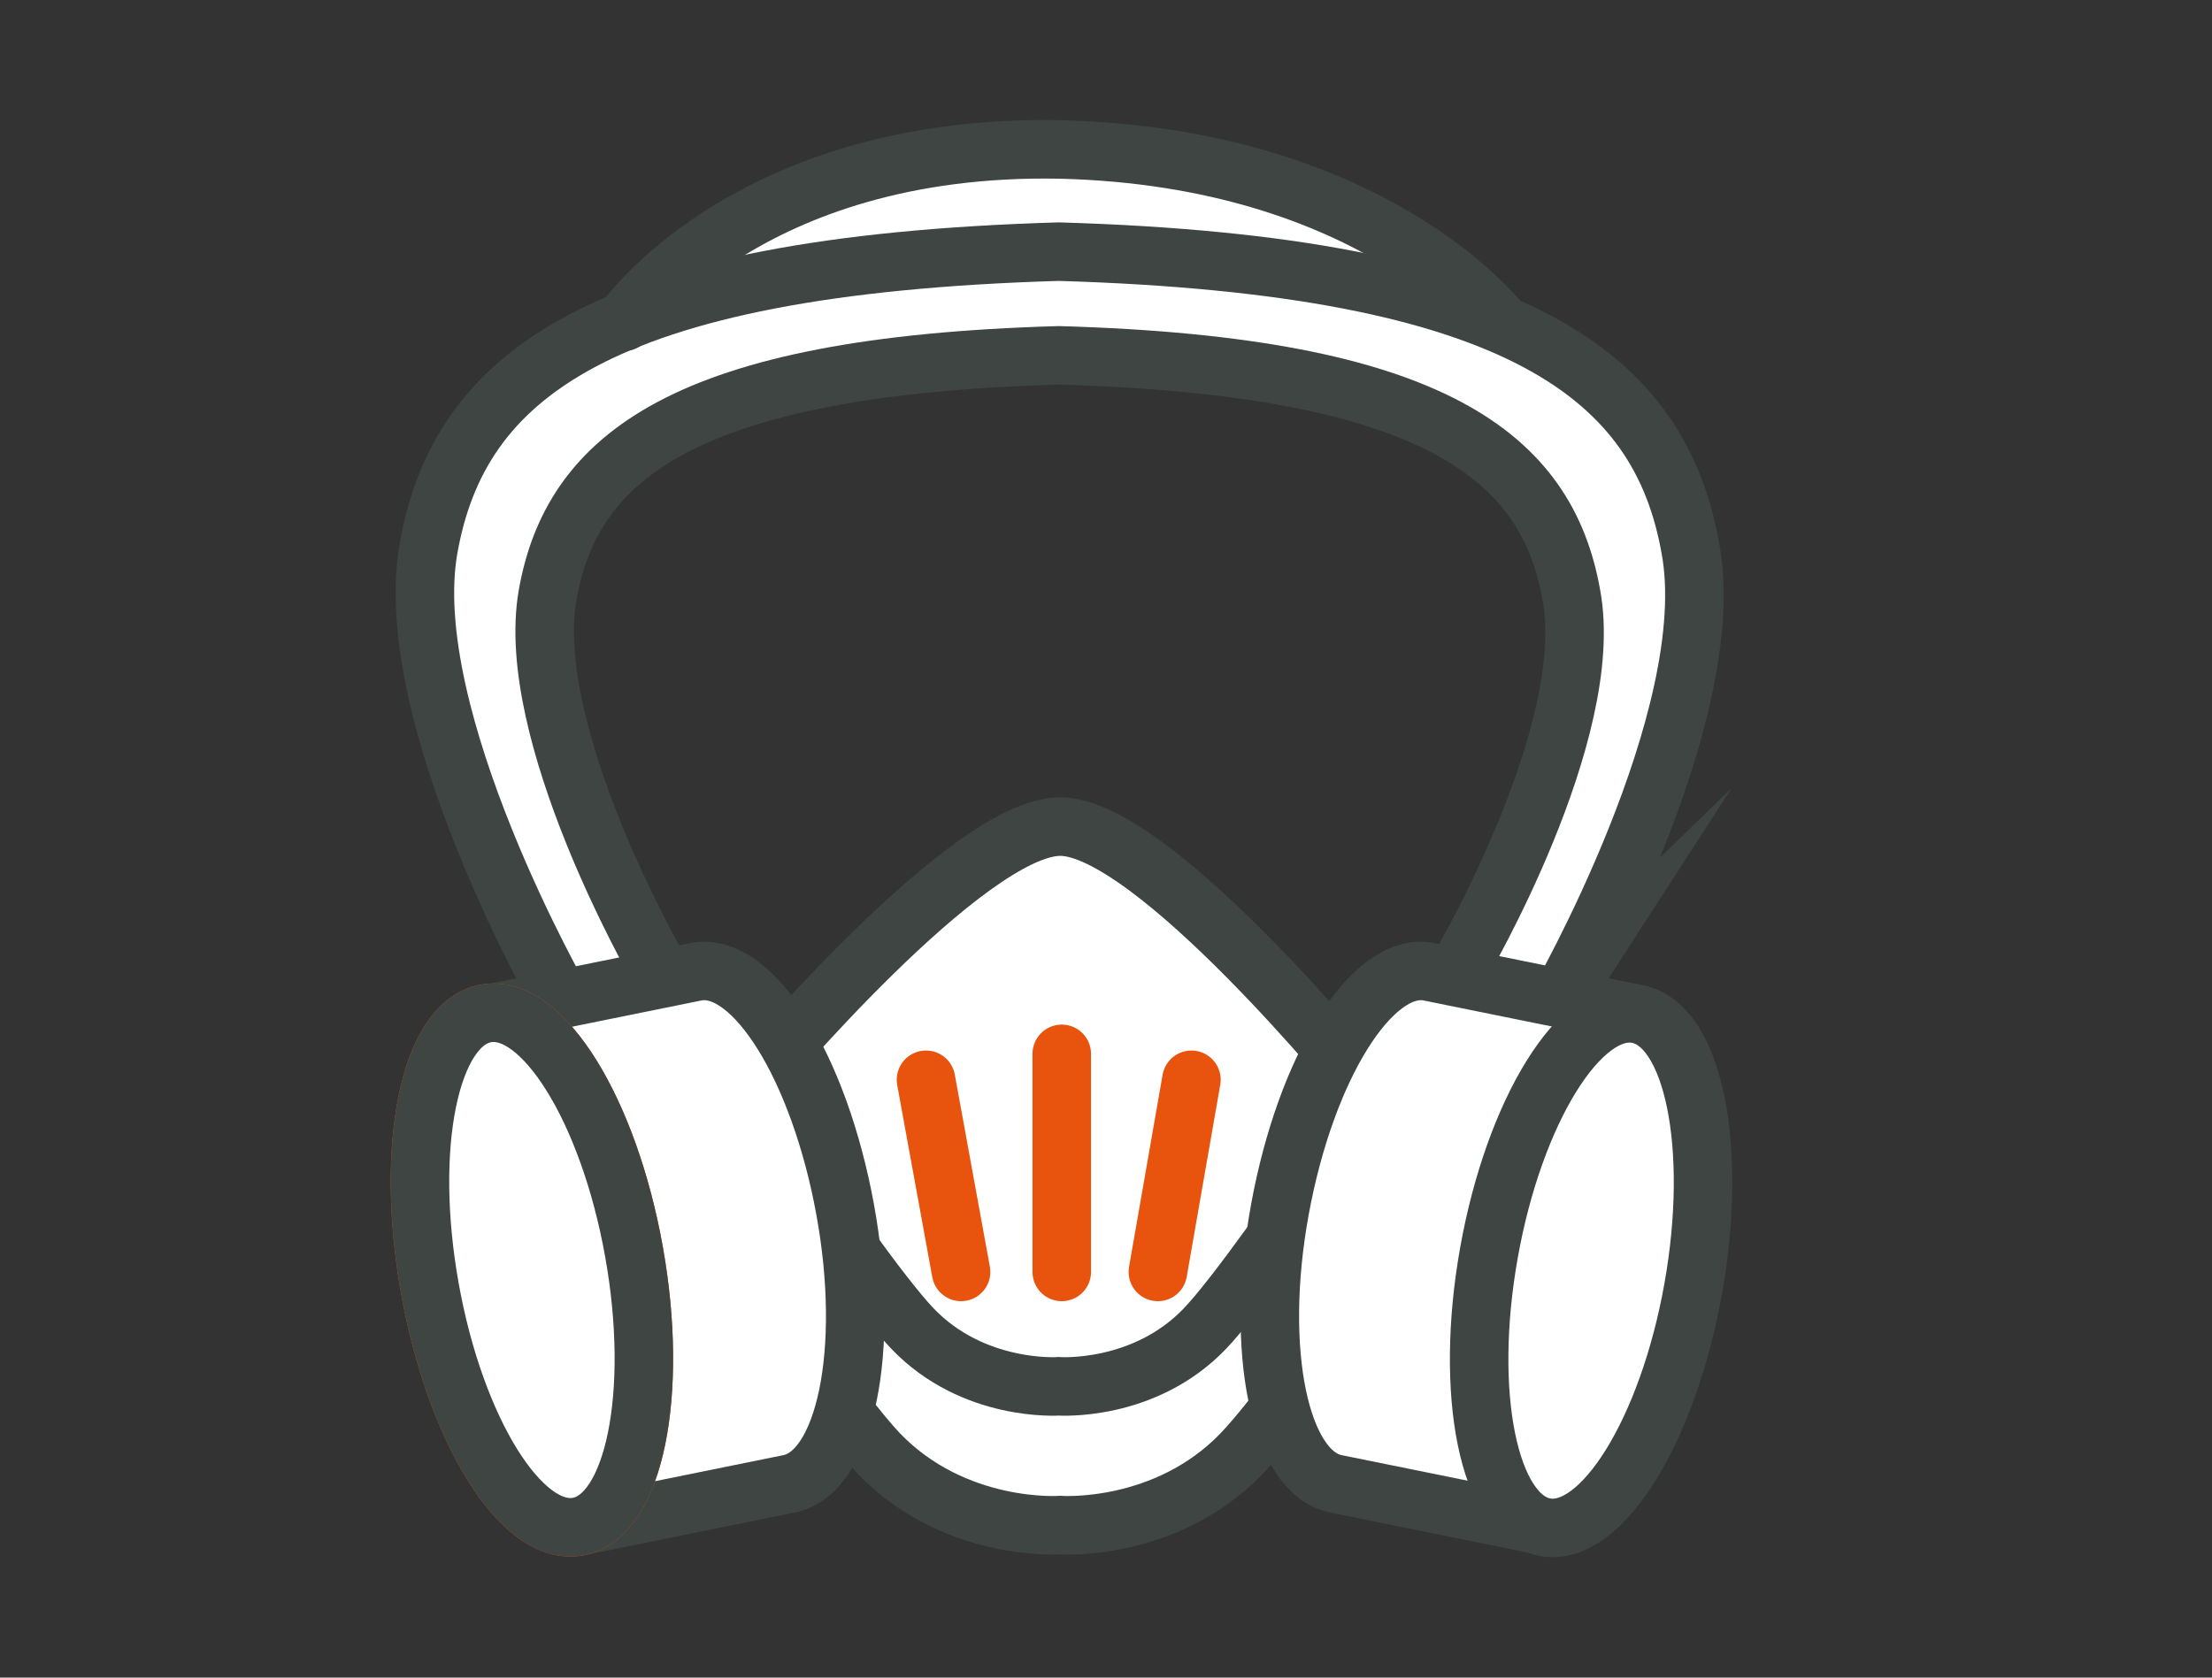
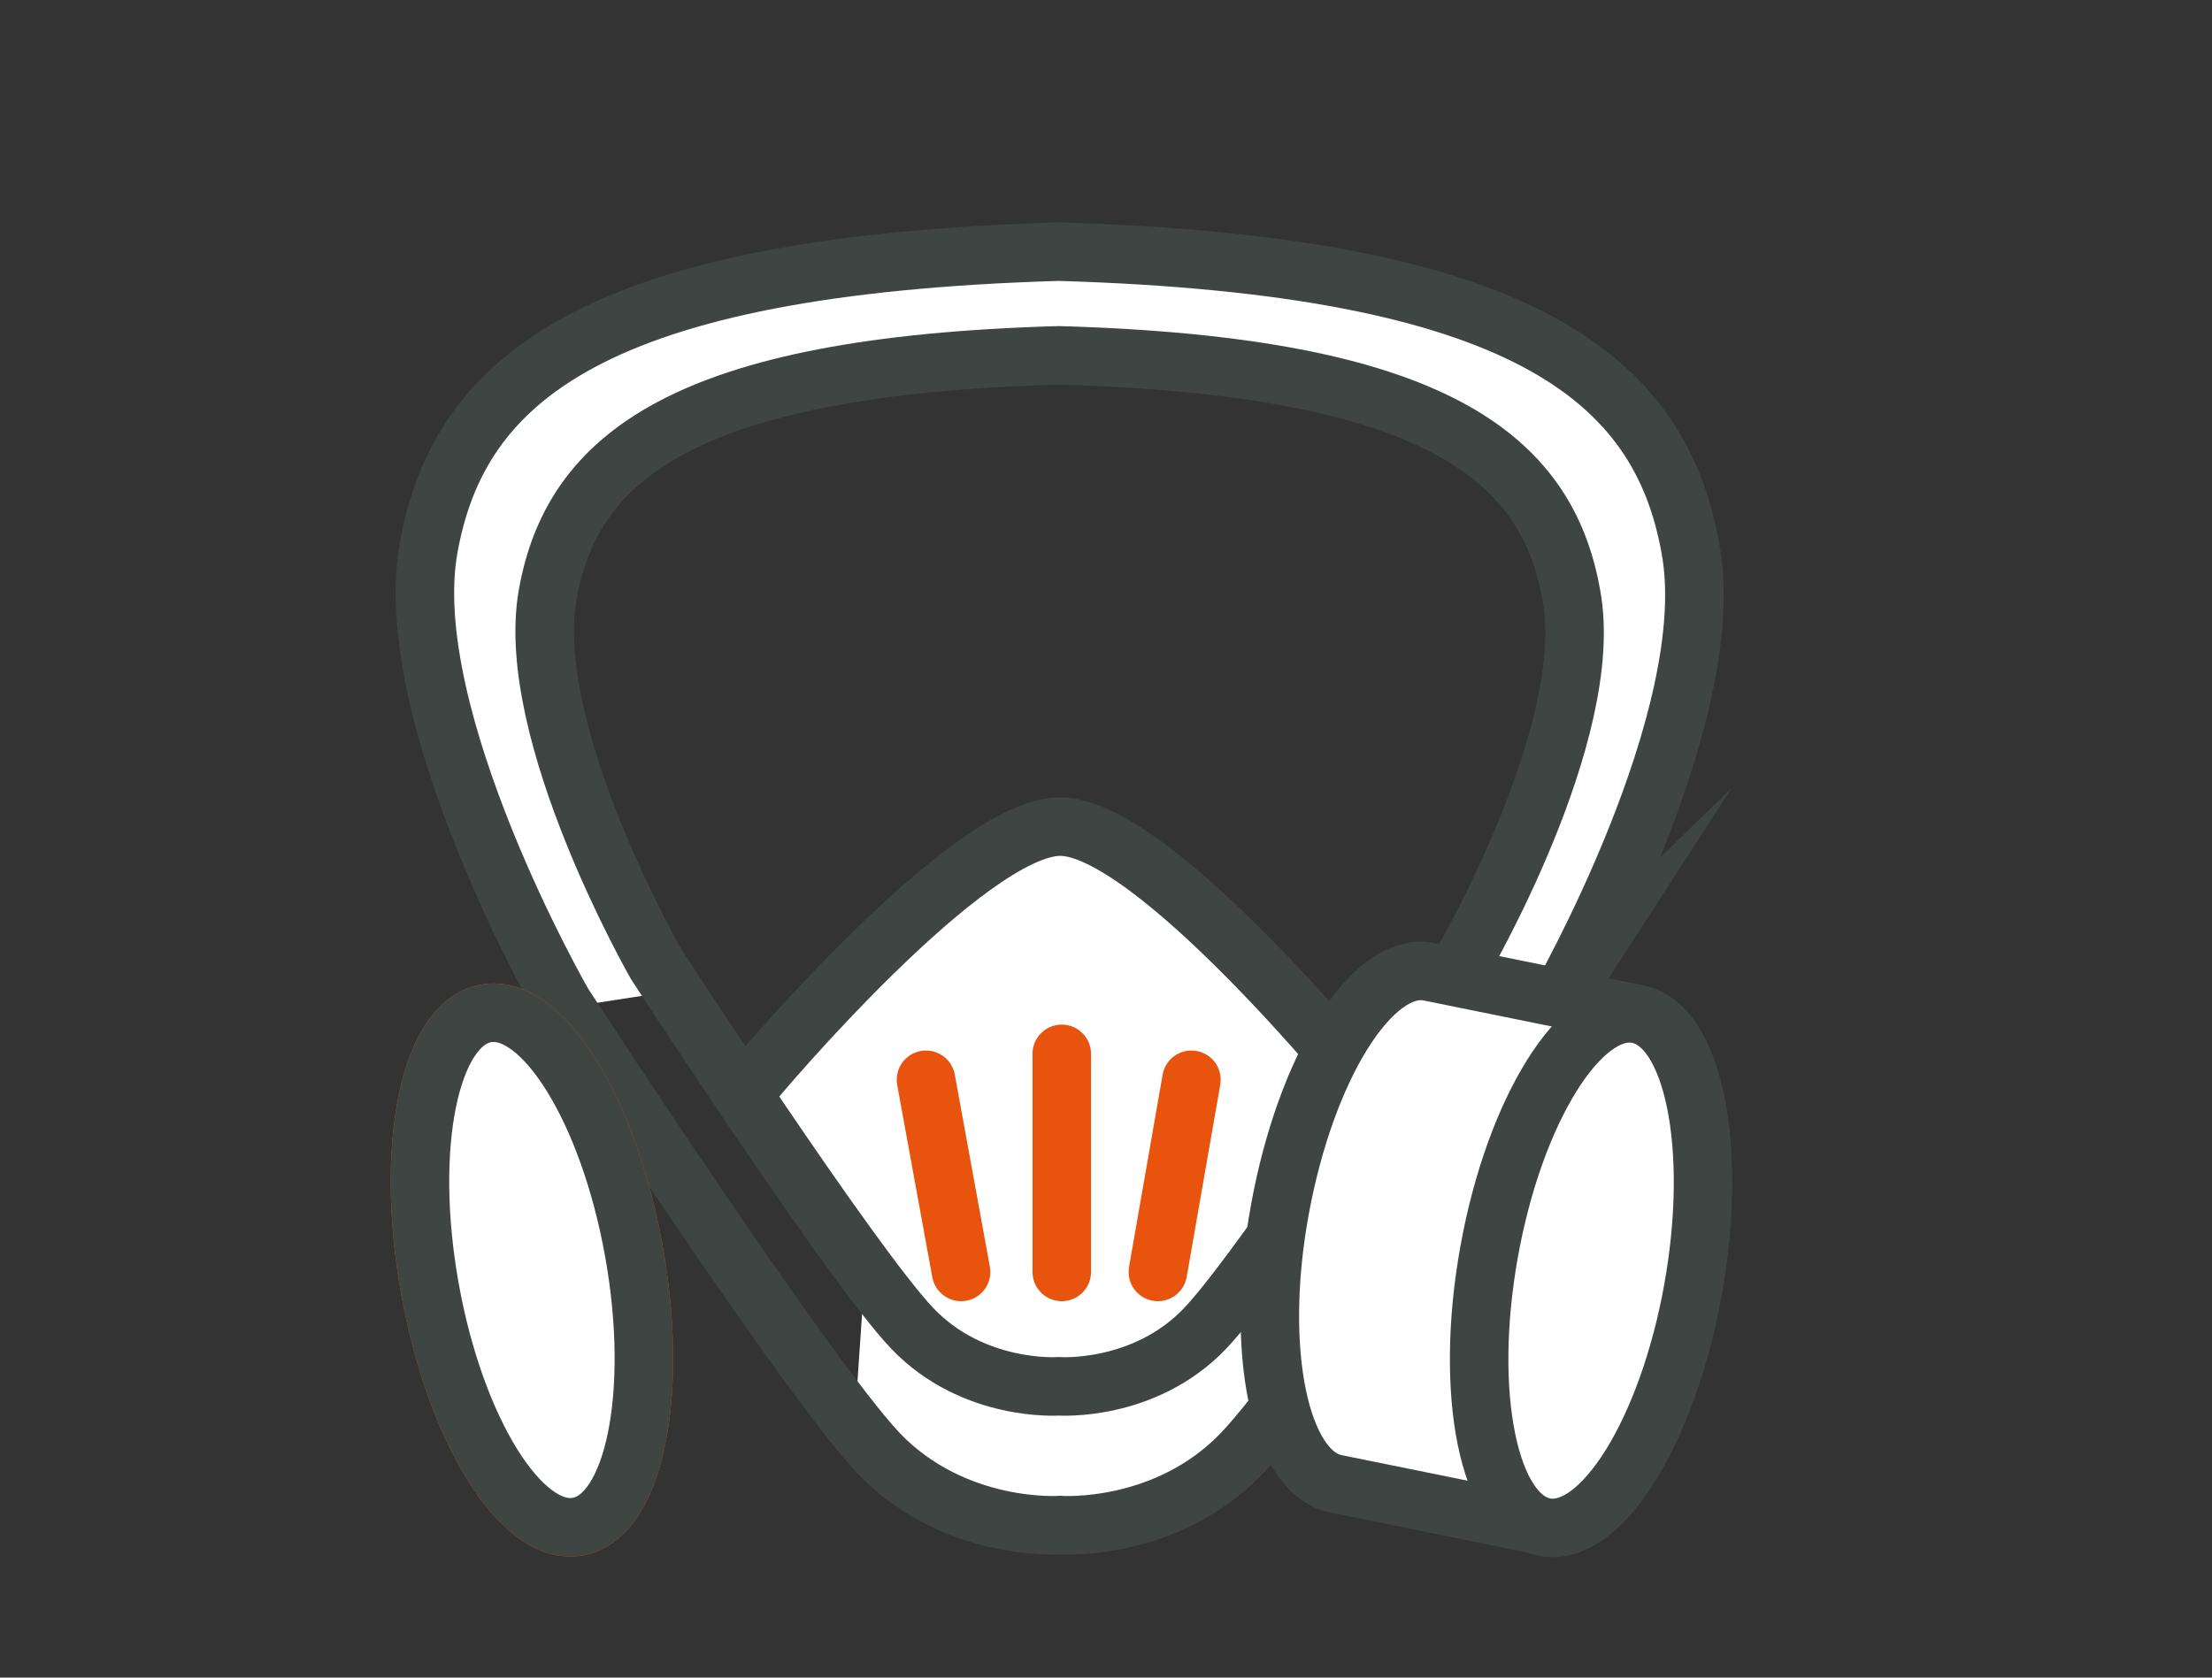
<svg xmlns="http://www.w3.org/2000/svg" id="Laag_1" x="0px" y="0px" viewBox="0 0 145 110" style="enable-background:new 0 0 145 110;" xml:space="preserve">
  <rect x="0" y="0" width="145" height="110" fill="#333333" stroke="none" />
  <style type="text/css">
	.st0{fill:#FFFFFF;}
	.st1{fill:#FFFFFF;stroke:#3E4543;stroke-width:3.836;stroke-linecap:round;stroke-miterlimit:10;}
	.st2{fill:none;stroke:#3E4543;stroke-width:3.836;stroke-linecap:round;stroke-miterlimit:10;}
	.st3{fill:none;stroke:#E8530E;stroke-width:3.836;stroke-linecap:round;stroke-miterlimit:10;}
	.st4{fill:#FFFFFF;stroke:#3E4543;stroke-width:3.836;stroke-linecap:round;stroke-linejoin:round;stroke-miterlimit:10;}
	.st5{fill:#FFFFFF;stroke:#3E4543;stroke-width:3.836;stroke-miterlimit:10;}
	.st6{fill:#FFFFFF;stroke:#E8530E;stroke-width:3.836;stroke-linecap:round;stroke-miterlimit:10;}
	.st7{fill:none;stroke:#E8530E;stroke-width:3.836;stroke-miterlimit:10;}
	.st8{fill:none;stroke:#D9530E;stroke-width:3.836;stroke-linecap:round;stroke-miterlimit:10;}
	.st9{fill:none;stroke:#3E4543;stroke-width:3.836;stroke-miterlimit:10;}
	.st10{fill:none;stroke:#3E4543;stroke-width:3.836;stroke-linecap:round;stroke-miterlimit:10;stroke-dasharray:12.888,12.888;}
	.st11{fill:none;stroke:#E8530E;stroke-width:3.836;stroke-linecap:round;stroke-miterlimit:10;stroke-dasharray:12.888,12.888;}
	.st12{fill:none;stroke:#3E4543;stroke-width:3.836;stroke-linecap:round;stroke-linejoin:round;stroke-miterlimit:10;}
	.st13{fill:none;stroke:#E8530E;stroke-width:3.836;stroke-linecap:round;stroke-linejoin:round;stroke-miterlimit:10;}
	.st14{fill:#3E4543;}
	.st15{fill:#EED160;stroke:#3E4543;stroke-width:3.836;stroke-linecap:round;stroke-miterlimit:10;}
	.st16{fill:#EED160;stroke:#3E4543;stroke-width:4.402;stroke-linecap:round;stroke-miterlimit:10;}
	.st17{fill:#FFFFFF;stroke:#3E4543;stroke-width:4.402;stroke-miterlimit:10;}
	.st18{fill:none;stroke:#FFFFFF;stroke-width:3.836;stroke-linecap:round;stroke-miterlimit:10;}
	.st19{fill:none;stroke:#3E4543;stroke-width:3.836;stroke-linecap:round;stroke-miterlimit:10;stroke-dasharray:12.807,12.807;}
	.st20{fill:none;stroke:#FFFFFF;stroke-width:3.836;stroke-linecap:round;stroke-miterlimit:10;stroke-dasharray:12.807,12.807;}
</style>
  <path class="st0" d="M89.4,71.2c0,0-13.8-17-19.9-17s-20,16.6-20,16.6l7.2,12.6l-0.7,10.2l7.4,6.6l10.4-0.6l7.5-4.2l23-33.9  l6.7-22.9l-4.6-11.7l-13.9-7.4l-17.5-2.8H53.3l-16.7,6.8l-7.2,8.1l-1.6,9.8l1.4,6.6l7.7,18.1l7.1-1.1l-6.6-15.4L36,42.5L35.9,39  l3.6-7.3l7.3-6.3l8.2-0.7l16.1-0.5l12,1.6l9.4,0.5l5.7,5l4,4.5l0.4,5l-0.2,6.6L99.9,55L89.4,71.2z" />
  <g>
-     <path class="st1" d="M40.9,21.1c0,0,8-11.7,28.6-11.3C90,10.3,98.3,21.1,98.3,21.1" />
    <path class="st2" d="M110.8,35.9c-2-11.1-11-18.5-41.4-19.4C39,17.4,30.1,24.8,28.1,35.9c-2,11.1,8.8,29.9,8.8,29.9   s15.8,24.3,20.7,29.5c5,5.2,11.9,4.7,11.9,4.7s6.9,0.5,11.9-4.7c5-5.2,20.7-29.5,20.7-29.5S112.9,47,110.8,35.9z" />
    <path class="st2" d="M103,39c-1.6-9-8.9-15-33.6-15.7C44.8,24,37.5,30,35.9,39C34.3,48,43,63.2,43,63.2s12.8,19.7,16.8,23.9   c4,4.2,9.6,3.8,9.6,3.8s5.6,0.4,9.6-3.8c4-4.2,16.8-23.9,16.8-23.9S104.7,48,103,39z" />
    <path class="st1" d="M89.4,71.2c0,0-13.8-17-19.9-17s-20,16.6-20,16.6" />
    <line class="st3" x1="69.6" y1="69.1" x2="69.6" y2="83.4" />
    <line class="st3" x1="78.1" y1="70.8" x2="75.9" y2="83.4" />
    <line class="st3" x1="60.7" y1="70.8" x2="63" y2="83.4" />
-     <path class="st1" d="M37.9,100.1l13.8-2.8c3.7-0.7,5.4-8.7,3.7-18c-1.7-9.3-6-16.2-9.7-15.6l-13.8,2.8" />
    <ellipse transform="matrix(0.984 -0.176 0.176 0.984 -14.134 7.45)" class="st3" cx="34.9" cy="83.3" rx="6.8" ry="17.1" />
    <path class="st1" d="M101.4,100.1l-13.8-2.8c-3.7-0.7-5.4-8.7-3.7-18c1.7-9.3,6-16.2,9.7-15.6l13.8,2.8" />
    <ellipse transform="matrix(0.984 -0.176 0.176 0.984 -14.134 7.45)" class="st1" cx="34.9" cy="83.3" rx="6.8" ry="17.1" />
    <ellipse transform="matrix(0.176 -0.984 0.984 0.176 3.957 171.384)" class="st1" cx="104.4" cy="83.3" rx="17.1" ry="6.8" />
  </g>
</svg>